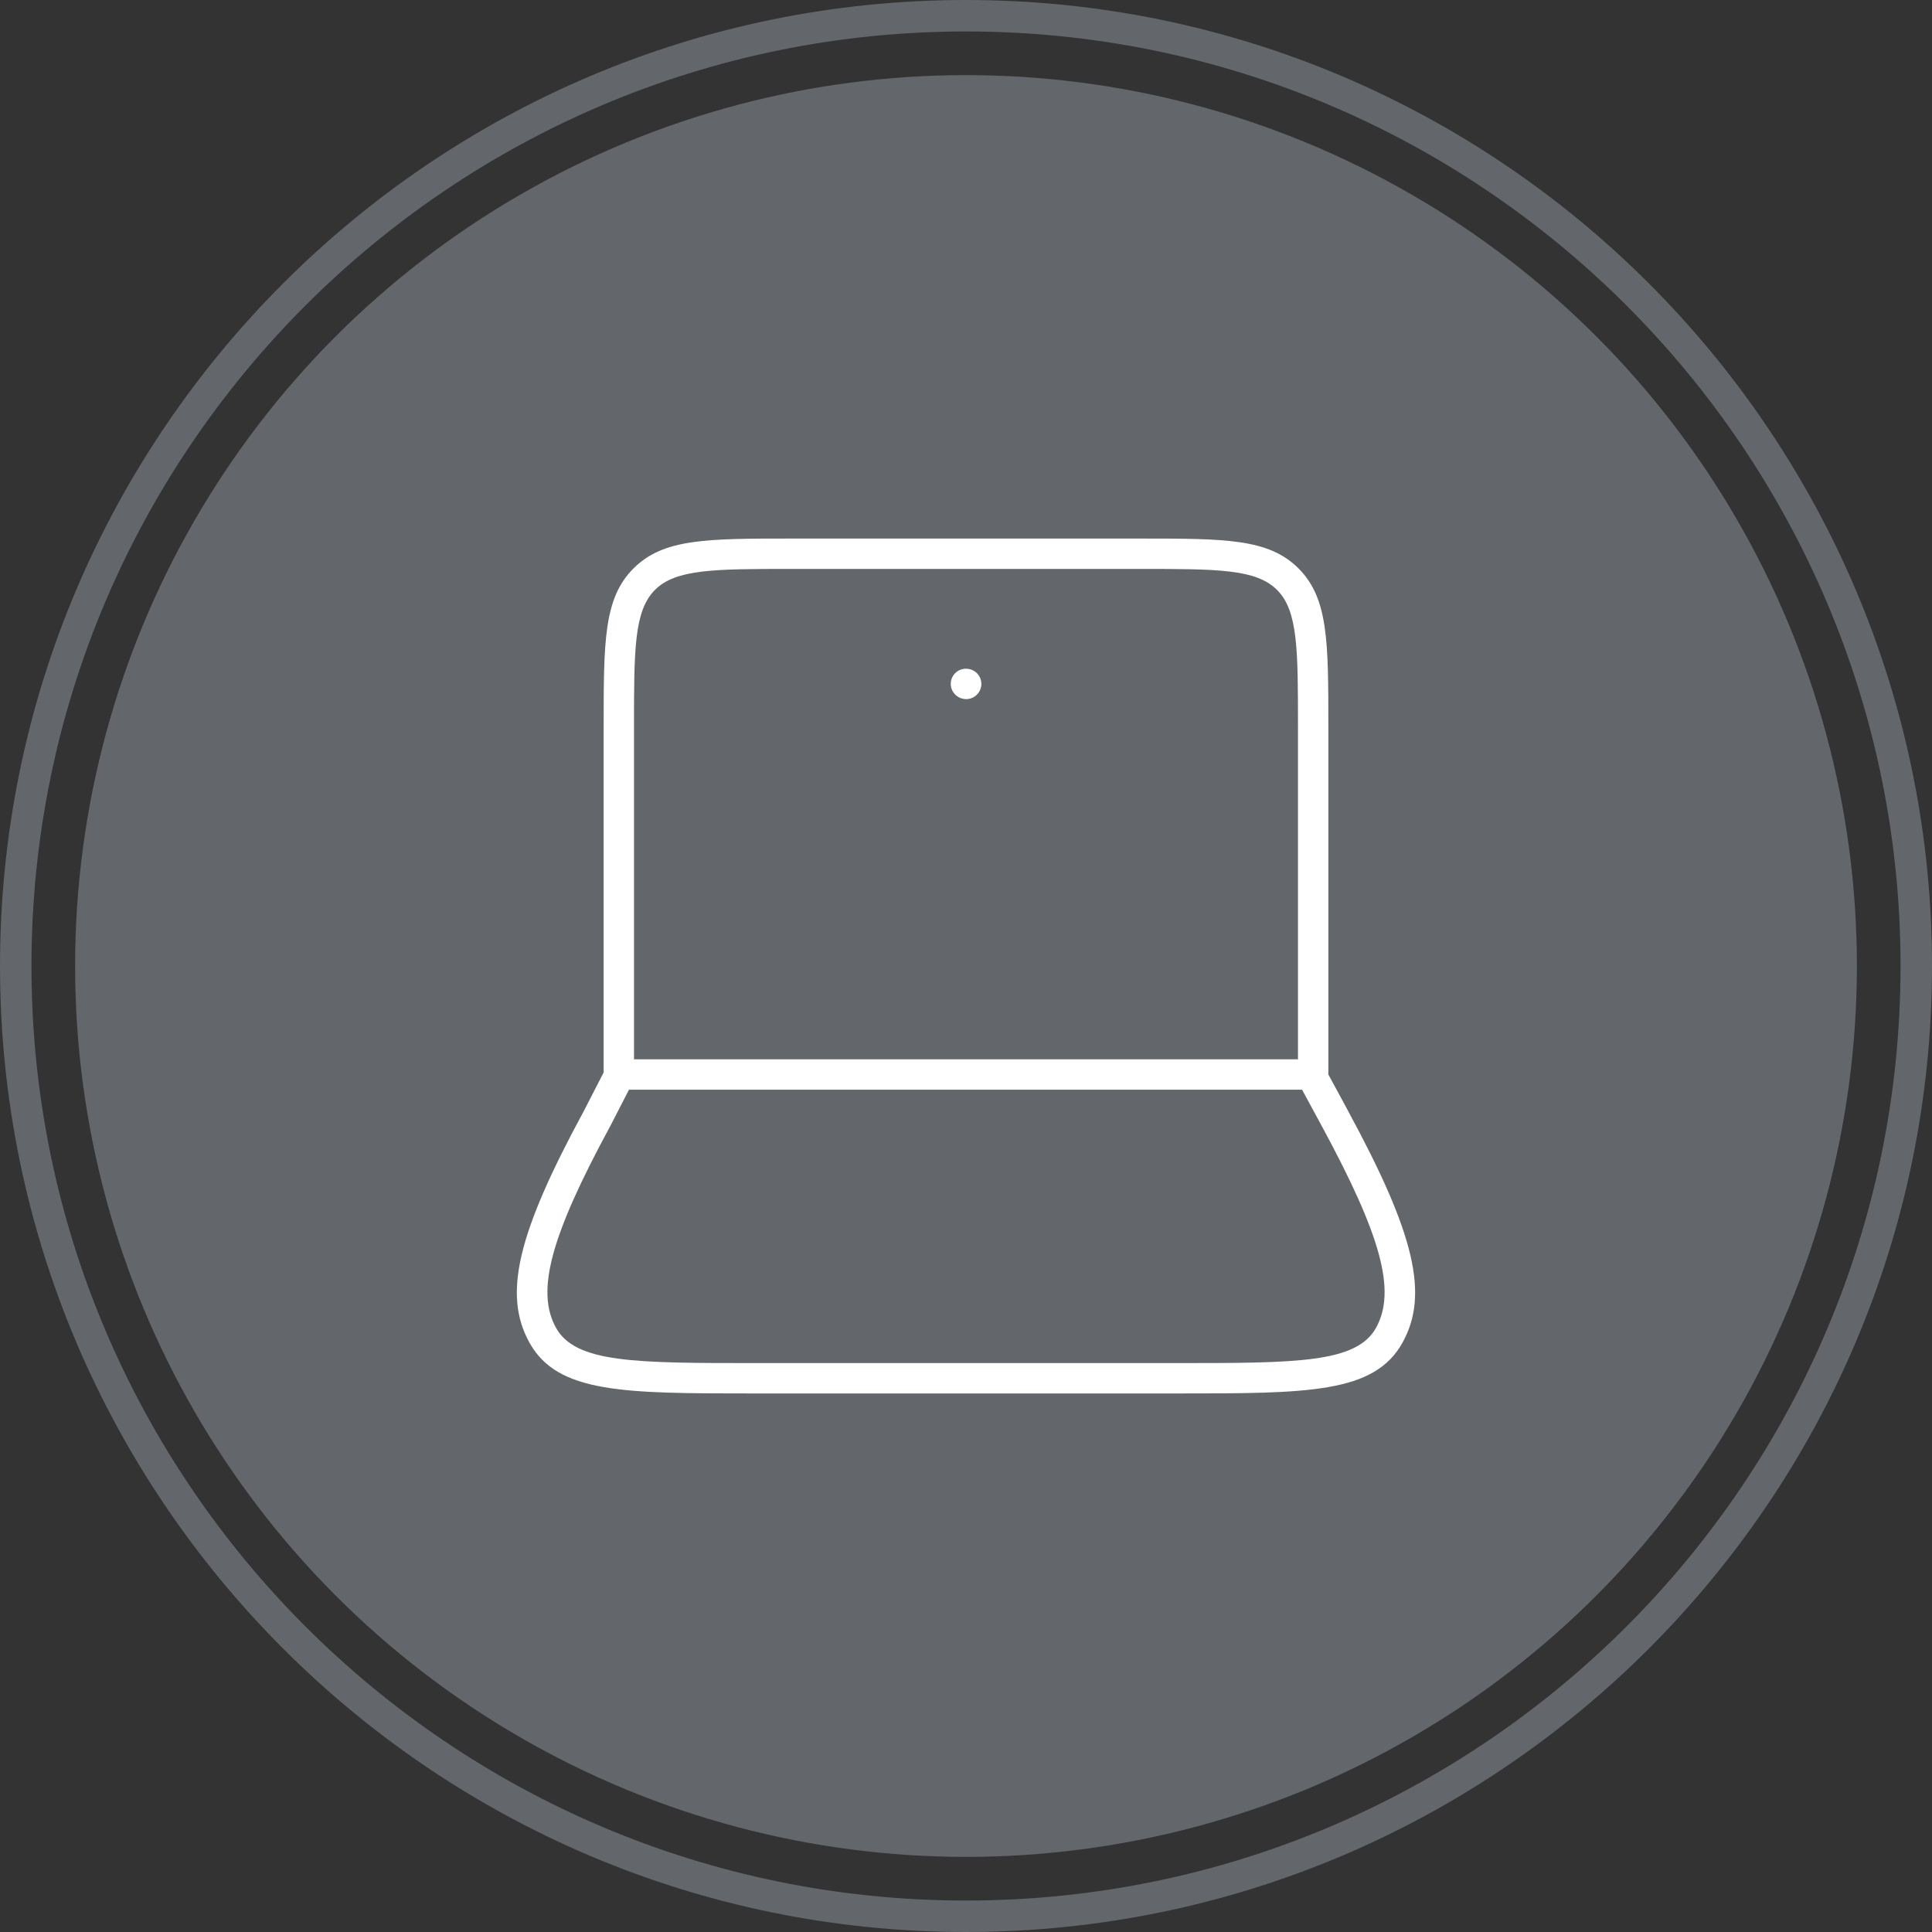
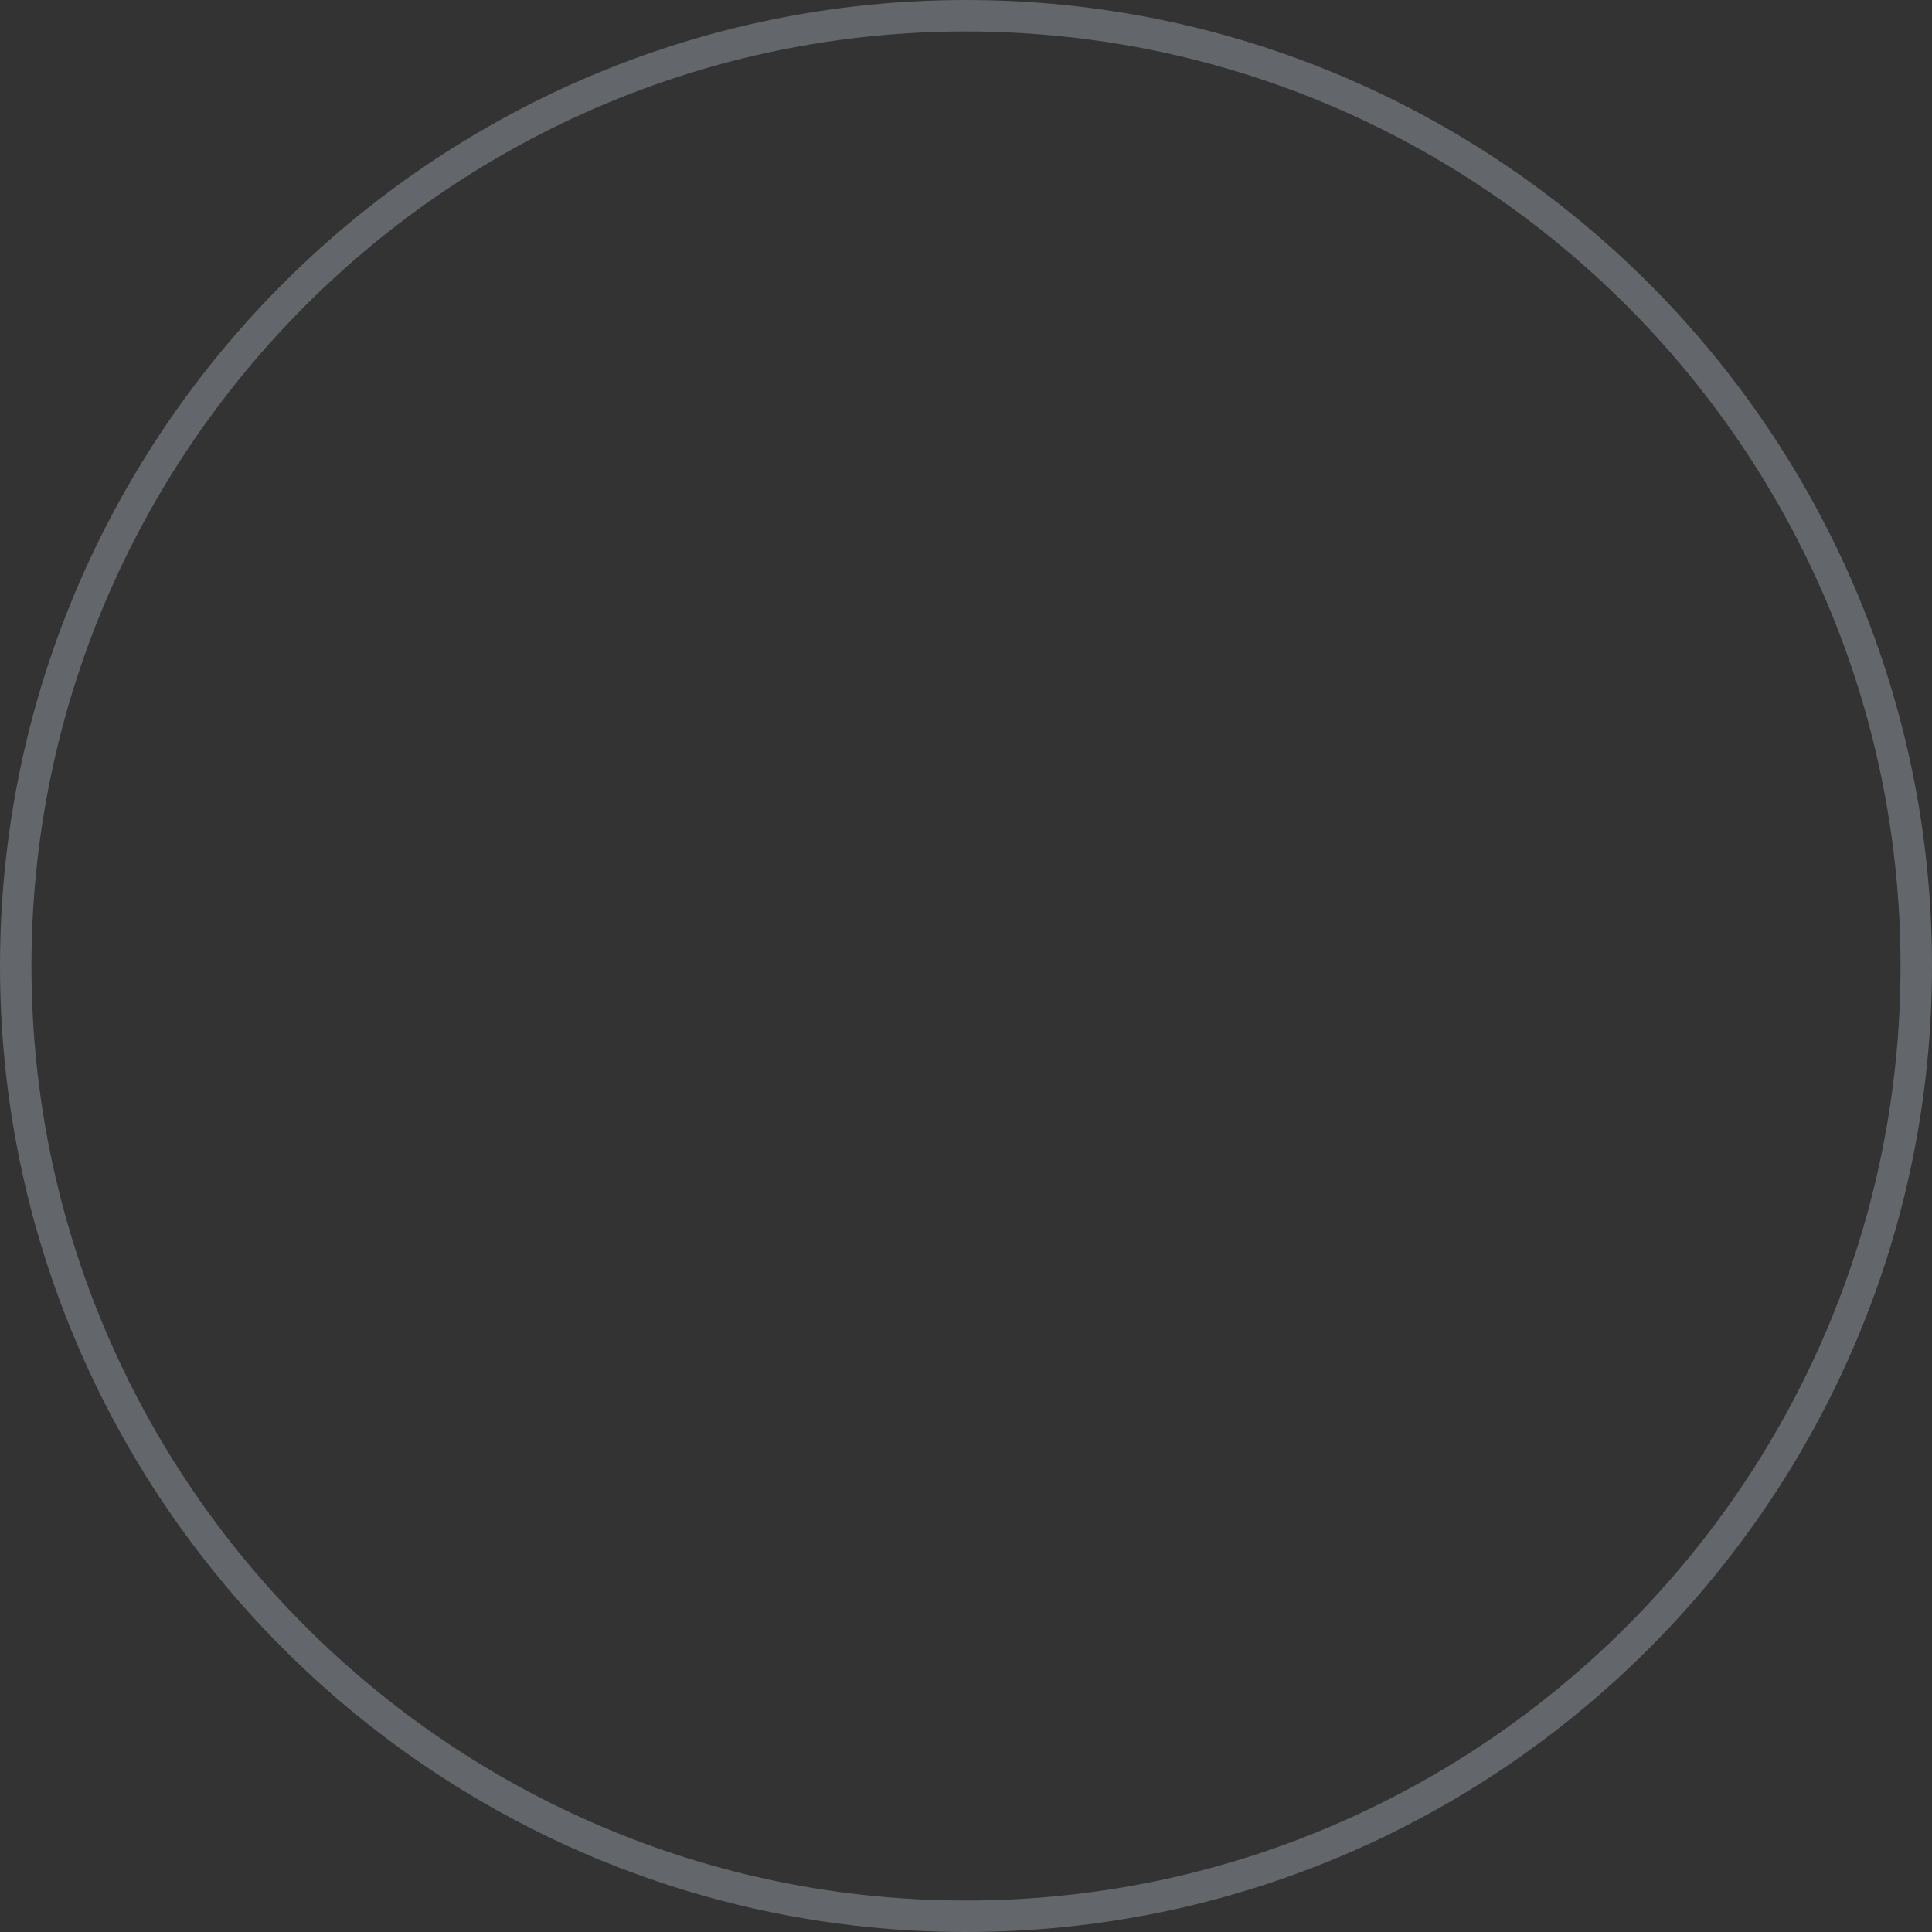
<svg xmlns="http://www.w3.org/2000/svg" id="Layer_2" data-name="Layer 2" viewBox="0 0 445.2 445.2">
  <rect x="0" y="0" width="445.2" height="445.2" fill="#333333" stroke="none" />
  <defs>
    <style>      .cls-1 {        fill: #fff;      }      .cls-2 {        fill: #63666a;      }    </style>
  </defs>
  <g id="Layer_2-2" data-name="Layer 2">
    <g>
      <g>
        <path class="cls-2" d="M222.6,445.2C99.86,445.2,0,345.34,0,222.6S99.86,0,222.6,0s222.6,99.86,222.6,222.6-99.86,222.6-222.6,222.6ZM222.6,7.25C103.85,7.25,7.25,103.85,7.25,222.6s96.61,215.35,215.35,215.35,215.35-96.61,215.35-215.35S341.35,7.25,222.6,7.25Z" />
-         <circle class="cls-2" cx="222.6" cy="222.6" r="205.29" />
      </g>
      <g>
-         <path class="cls-1" d="M222.64,161.1c1.93,0,3.5-1.57,3.5-3.5s-1.57-3.5-3.5-3.5h-.09c-1.93,0-3.46,1.57-3.46,3.5s1.61,3.5,3.54,3.5Z" />
-         <path class="cls-1" d="M310.7,256.09l-4.6-8.49h0v-80c0-19.8,0-29.73-6.88-36.62-6.88-6.88-16.82-6.88-36.62-6.88h-80c-19.8,0-29.73,0-36.62,6.88-6.88,6.88-6.88,16.82-6.88,36.62v79.53l-4.62,8.99c-15.31,28.25-18.58,42.17-12.51,53.21,6.48,11.77,21.75,11.77,52.17,11.77h96.91c30.42,0,45.69,0,52.17-11.77,6.08-11.04,2.8-24.97-12.53-53.24ZM150.93,135.93c4.83-4.83,13.8-4.83,31.67-4.83h80c17.87,0,26.83,0,31.67,4.83s4.83,13.8,4.83,31.67v76.5h-153v-76.5c0-17.87,0-26.83,4.83-31.67ZM317.1,305.95c-4.49,8.15-18.37,8.15-46.04,8.15h-96.91c-27.67,0-41.55,0-46.04-8.15-4.66-8.46-1.25-21.07,12.55-46.53.01-.02.02-.04.04-.07l4.24-8.25h155.1l4.51,8.32c13.8,25.46,17.2,38.07,12.55,46.53Z" />
-       </g>
+         </g>
    </g>
  </g>
</svg>